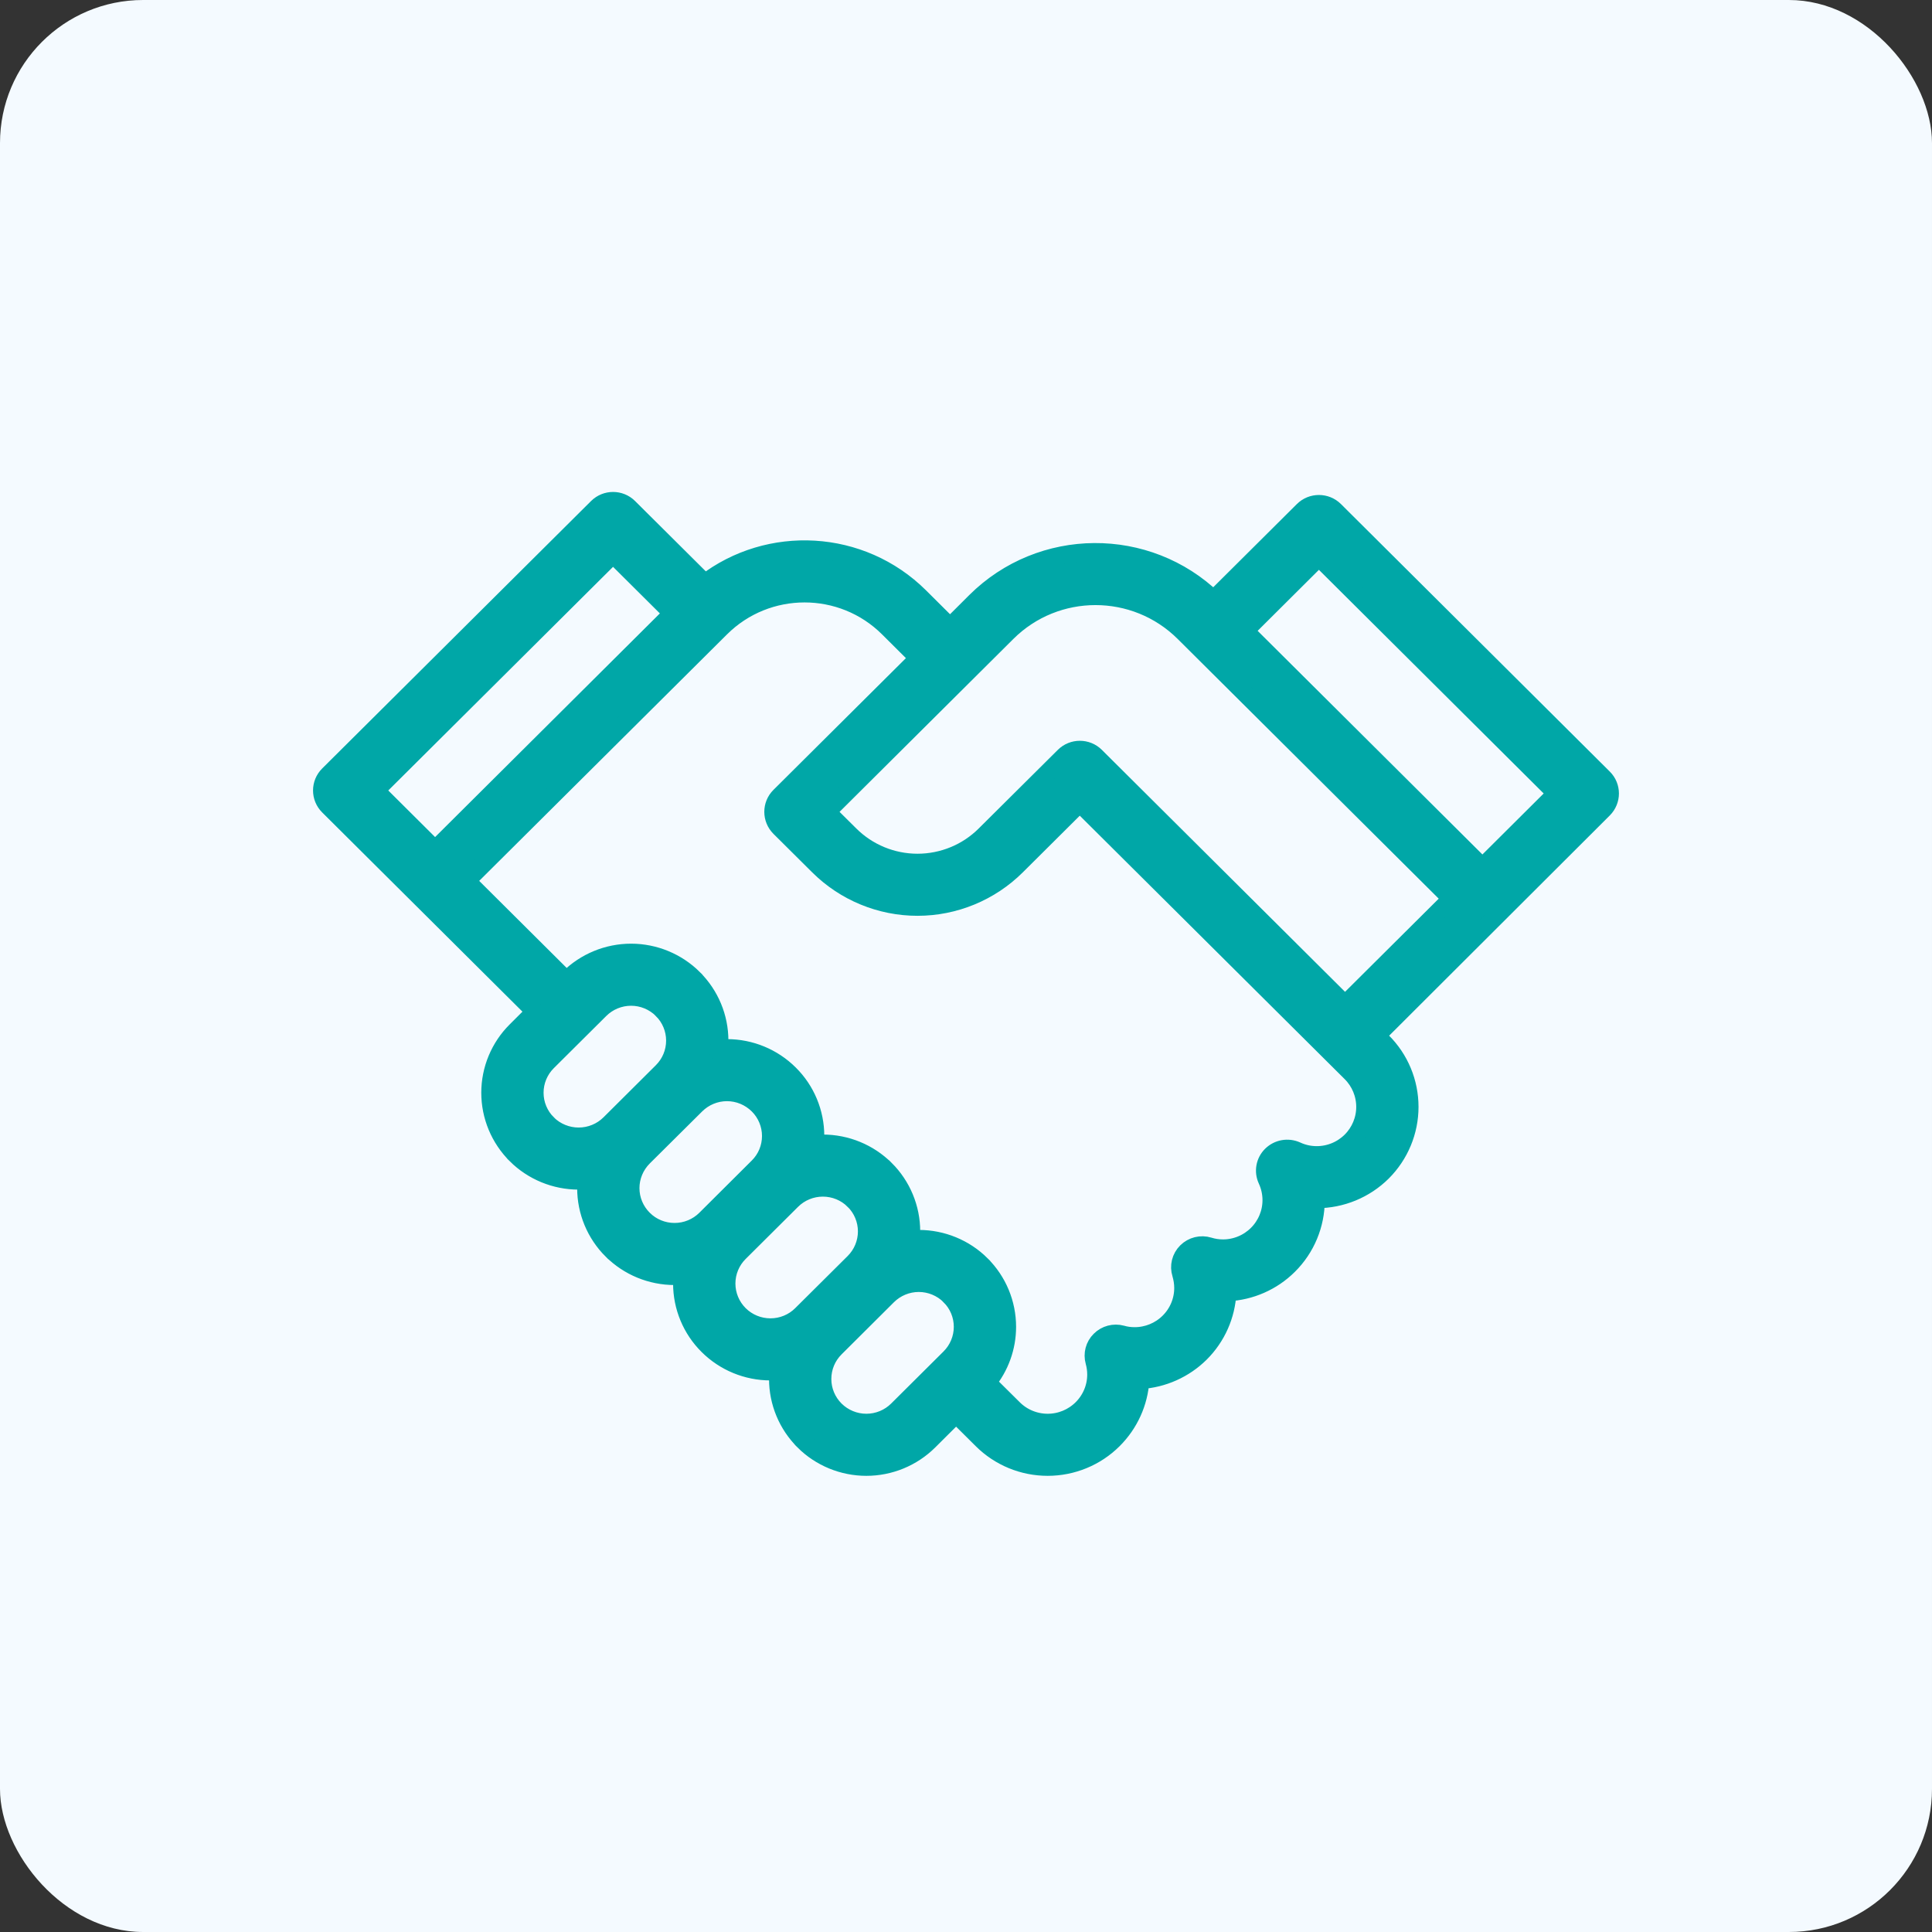
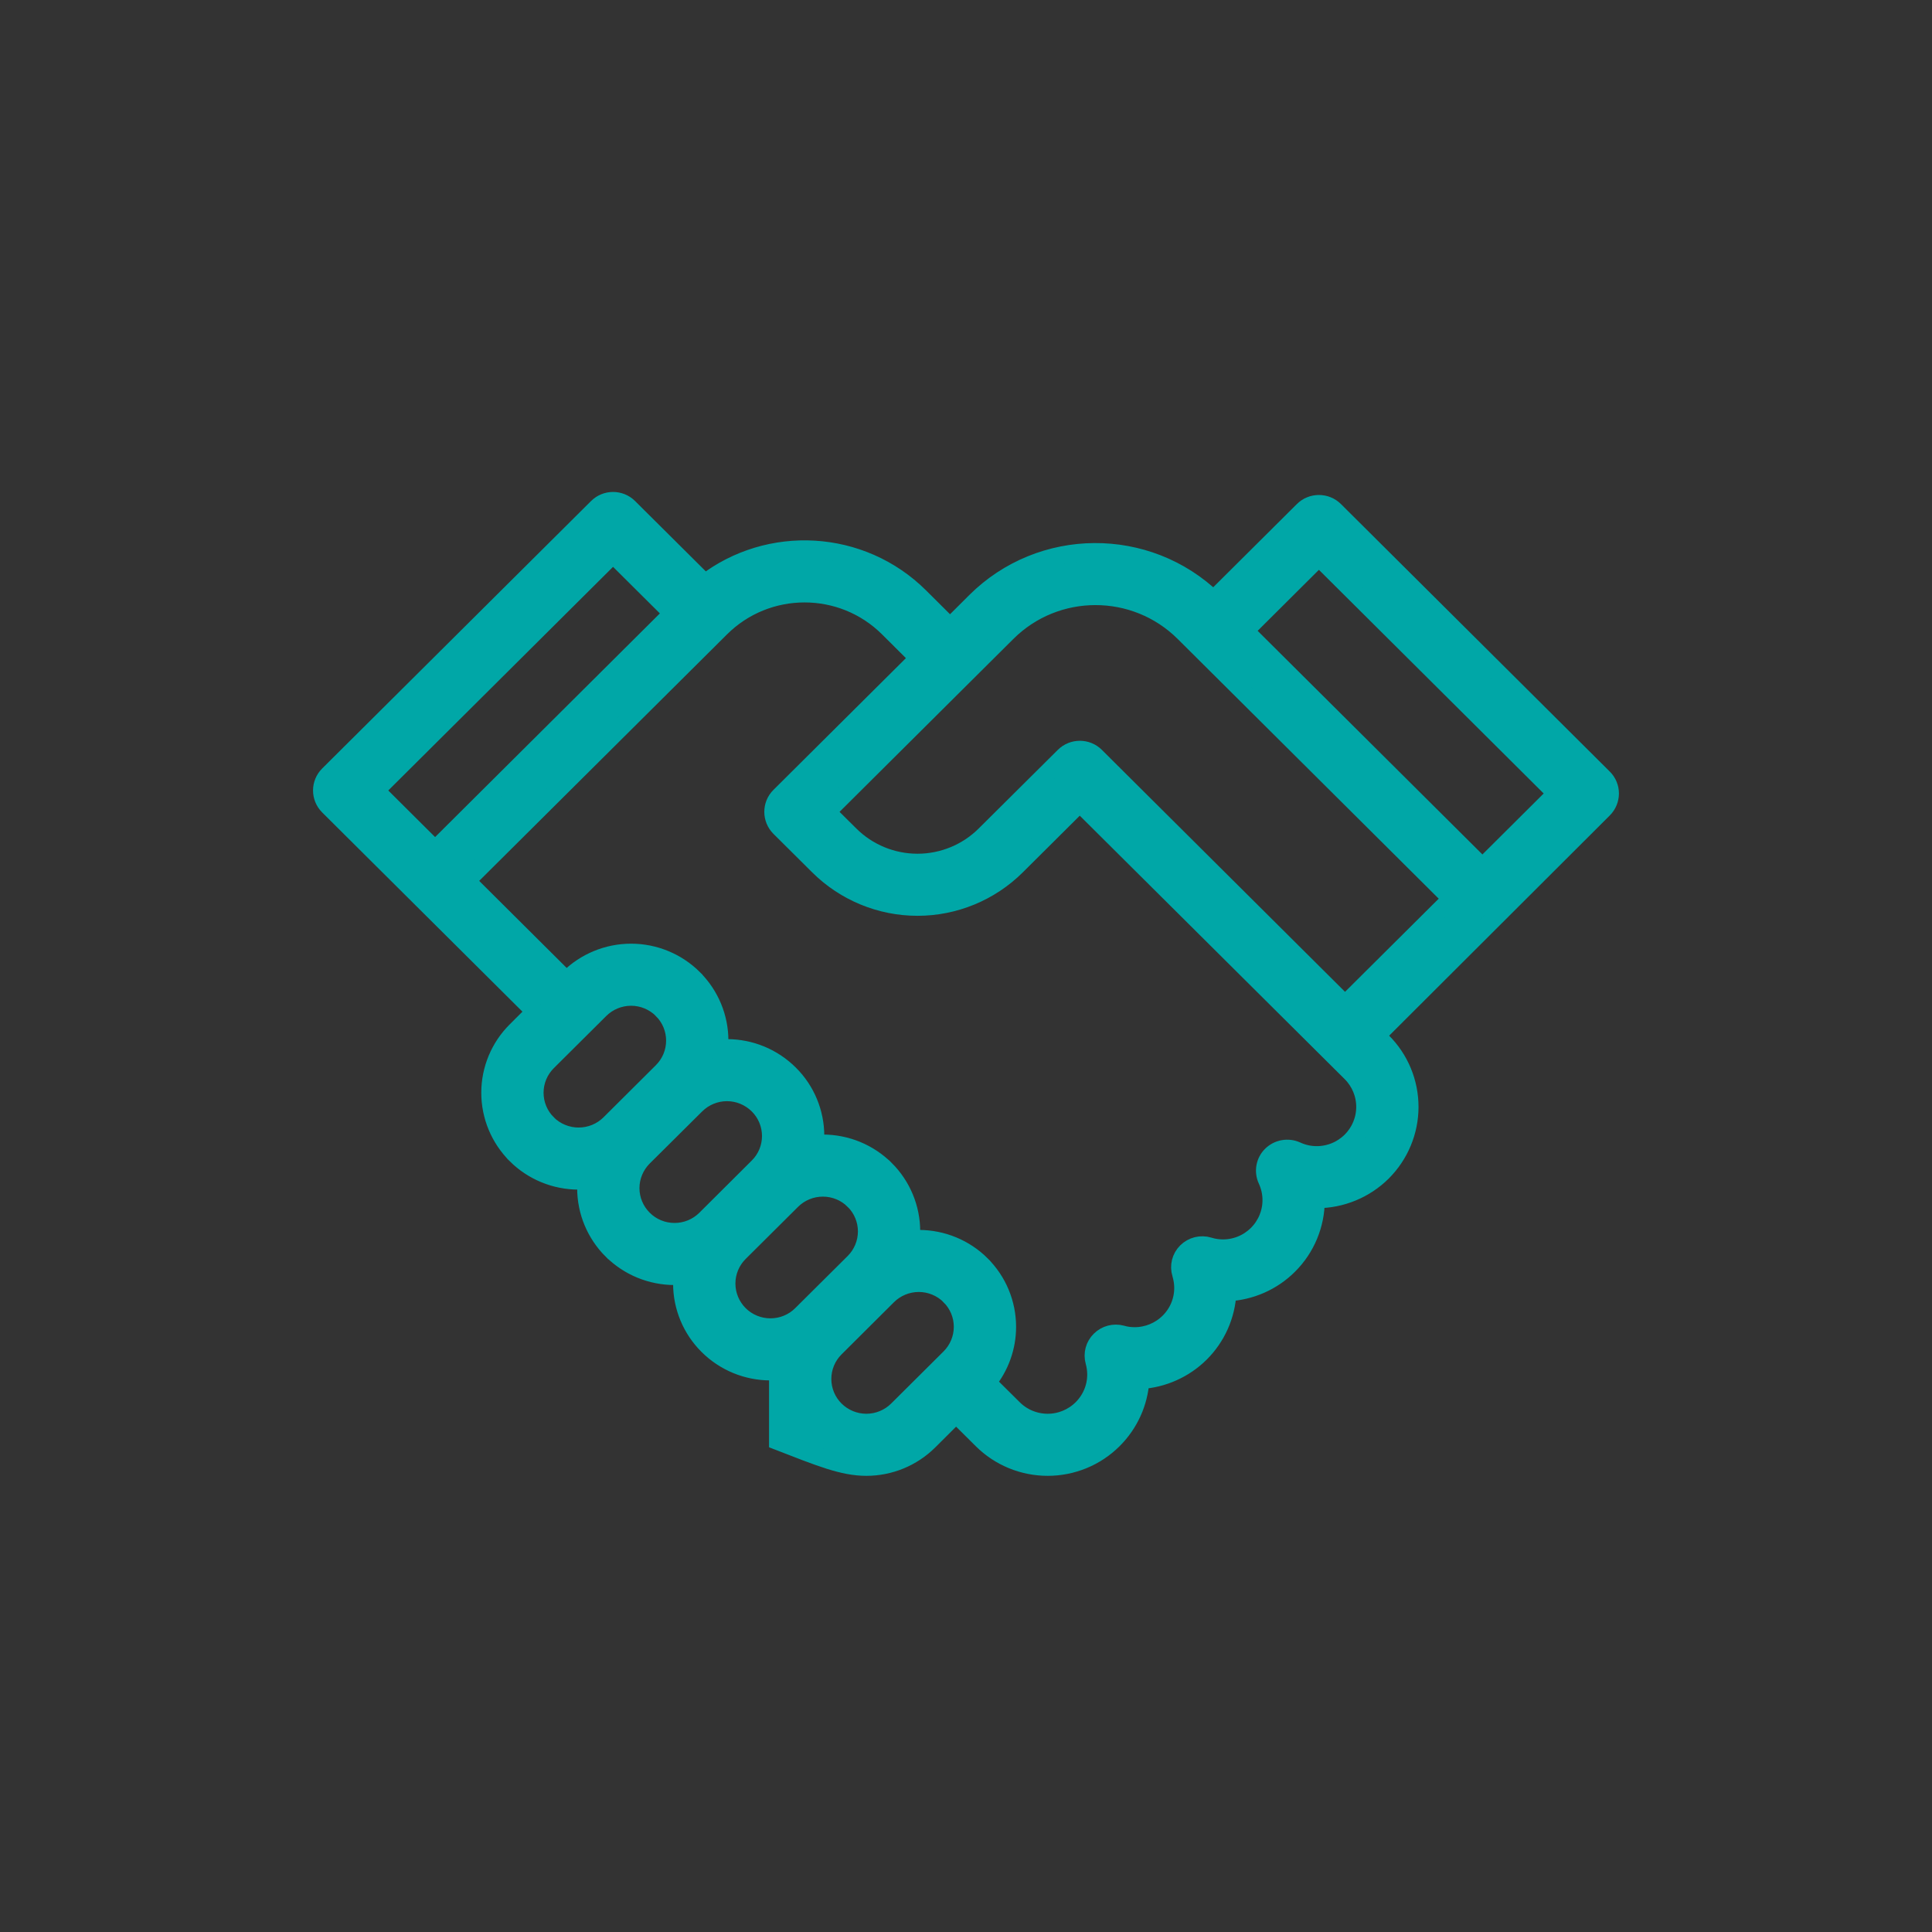
<svg xmlns="http://www.w3.org/2000/svg" width="54" height="54" viewBox="0 0 54 54" fill="none">
  <rect x="0" y="0" width="54" height="54" fill="#333333" stroke="none" />
-   <rect width="54" height="54" rx="4" fill="#F4FAFF" />
-   <path fill-rule="evenodd" clip-rule="evenodd" d="M9.181 22.53L14.957 28.276L14.426 28.806C13.962 29.266 13.702 29.891 13.702 30.542C13.702 31.195 13.962 31.819 14.426 32.281V32.282C14.89 32.742 15.519 33 16.172 33C16.247 33 16.32 32.998 16.392 32.992C16.386 33.063 16.382 33.136 16.382 33.208C16.382 33.861 16.642 34.486 17.106 34.948H17.108C17.57 35.408 18.199 35.667 18.854 35.667C18.927 35.667 19.001 35.664 19.074 35.658C19.066 35.729 19.063 35.801 19.063 35.875C19.063 36.527 19.324 37.154 19.788 37.613C20.25 38.073 20.879 38.333 21.534 38.333C21.608 38.333 21.681 38.33 21.754 38.324C21.748 38.396 21.745 38.469 21.745 38.543C21.745 39.194 22.005 39.819 22.468 40.279V40.281C22.93 40.741 23.56 41 24.215 41C24.87 41 25.498 40.741 25.962 40.281L26.723 39.523L27.449 40.244C27.935 40.728 28.594 41 29.283 41C29.971 41 30.632 40.728 31.117 40.244C31.567 39.796 31.836 39.203 31.875 38.575C32.503 38.536 33.101 38.271 33.551 37.825C34.008 37.37 34.277 36.763 34.308 36.122C34.95 36.091 35.56 35.826 36.018 35.369C36.505 34.886 36.778 34.228 36.778 33.545V33.52H36.803C37.492 33.52 38.152 33.247 38.639 32.764C39.125 32.279 39.398 31.621 39.398 30.938C39.398 30.252 39.125 29.596 38.639 29.113L38.473 28.948L44.818 22.615C45.06 22.372 45.06 21.983 44.818 21.743L37.303 14.265C37.061 14.025 36.667 14.025 36.425 14.265L33.917 16.76C32.064 14.969 29.104 14.985 27.269 16.808L26.554 17.521L25.71 16.681C24.07 15.05 21.49 14.921 19.703 16.298L17.574 14.181C17.332 13.94 16.939 13.94 16.697 14.181L9.182 21.656C8.939 21.897 8.939 22.289 9.181 22.53ZM26.549 37.95L25.084 39.407C24.855 39.635 24.541 39.765 24.215 39.765C23.889 39.765 23.576 39.635 23.346 39.407C23.115 39.177 22.986 38.867 22.986 38.543C22.986 38.217 23.115 37.907 23.346 37.678L24.811 36.219C25.041 35.991 25.354 35.861 25.68 35.861C26.006 35.861 26.32 35.991 26.549 36.219V36.221C26.78 36.45 26.909 36.76 26.909 37.085C26.909 37.408 26.78 37.72 26.549 37.95ZM25.675 18.395L24.831 17.555C23.537 16.266 21.438 16.266 20.143 17.555L13.039 24.621L15.835 27.403L15.891 27.347C16.355 26.886 16.984 26.626 17.639 26.626C18.293 26.626 18.922 26.886 19.386 27.347V27.349C19.848 27.809 20.109 28.434 20.109 29.085C20.109 29.158 20.106 29.232 20.1 29.305C20.173 29.297 20.246 29.294 20.319 29.294C20.975 29.294 21.602 29.553 22.066 30.015C22.53 30.474 22.789 31.1 22.789 31.751C22.789 31.825 22.787 31.899 22.78 31.97C22.853 31.964 22.925 31.961 22.998 31.961C23.655 31.961 24.283 32.22 24.746 32.68H24.747C25.21 33.142 25.47 33.767 25.47 34.418C25.47 34.492 25.467 34.565 25.461 34.636C25.532 34.63 25.605 34.627 25.68 34.627C26.335 34.627 26.965 34.886 27.427 35.346V35.347C27.89 35.807 28.15 36.433 28.15 37.086C28.15 37.654 27.952 38.203 27.592 38.642L28.326 39.37C28.579 39.623 28.925 39.765 29.283 39.765C29.642 39.765 29.986 39.623 30.241 39.37C30.495 39.117 30.638 38.776 30.638 38.419C30.638 38.296 30.621 38.174 30.588 38.056C30.528 37.842 30.588 37.612 30.747 37.456C30.905 37.297 31.136 37.237 31.353 37.295C31.47 37.33 31.591 37.345 31.715 37.345C32.073 37.345 32.418 37.203 32.672 36.951C32.927 36.698 33.07 36.357 33.07 35.999C33.07 35.863 33.048 35.73 33.011 35.604C32.942 35.386 33.001 35.147 33.164 34.986C33.327 34.824 33.566 34.764 33.787 34.832C33.912 34.871 34.047 34.892 34.182 34.892C34.542 34.892 34.885 34.75 35.14 34.497C35.394 34.244 35.537 33.901 35.537 33.545C35.537 33.349 35.494 33.156 35.413 32.98C35.303 32.745 35.352 32.467 35.537 32.285C35.722 32.103 35.999 32.054 36.237 32.16C36.412 32.242 36.605 32.285 36.803 32.285C37.163 32.285 37.506 32.143 37.761 31.89C38.015 31.637 38.157 31.294 38.157 30.938C38.157 30.581 38.015 30.238 37.761 29.985L30.18 22.446L28.411 24.206C27.677 24.935 26.683 25.347 25.644 25.347C24.606 25.347 23.611 24.935 22.878 24.206C22.275 23.607 21.794 23.129 21.794 23.129C21.552 22.886 21.552 22.496 21.794 22.255L25.675 18.395ZM23.869 35.283L22.403 36.74C22.173 36.97 21.861 37.098 21.534 37.098C21.209 37.098 20.896 36.97 20.665 36.74C20.435 36.511 20.305 36.199 20.305 35.875C20.305 35.551 20.435 35.239 20.665 35.011L22.13 33.554C22.361 33.324 22.674 33.196 22.999 33.196C23.326 33.196 23.638 33.324 23.868 33.554H23.869C24.099 33.782 24.229 34.094 24.229 34.418C24.229 34.742 24.099 35.054 23.869 35.283ZM21.188 32.615L19.723 34.074C19.492 34.304 19.18 34.432 18.854 34.432C18.528 34.432 18.214 34.304 17.985 34.074L17.983 34.072C17.754 33.844 17.623 33.534 17.623 33.208C17.623 32.885 17.754 32.574 17.983 32.344L19.45 30.887C19.681 30.658 19.993 30.528 20.319 30.528C20.645 30.528 20.956 30.658 21.188 30.887C21.419 31.116 21.548 31.428 21.548 31.751C21.548 32.077 21.419 32.387 21.188 32.615ZM18.508 29.95L17.043 31.408C16.812 31.637 16.5 31.765 16.172 31.765C15.848 31.765 15.534 31.637 15.303 31.408V31.407C15.072 31.177 14.943 30.868 14.943 30.542C14.943 30.218 15.072 29.908 15.303 29.678L16.77 28.219C16.999 27.991 17.313 27.861 17.639 27.861C17.965 27.861 18.276 27.991 18.508 28.219V28.221C18.739 28.451 18.868 28.761 18.868 29.085C18.868 29.411 18.739 29.72 18.508 29.95ZM37.595 28.074L40.567 25.118L33.092 17.681C31.726 16.323 29.513 16.323 28.148 17.681L23.111 22.692L23.756 23.332C24.256 23.831 24.936 24.112 25.645 24.112C26.352 24.112 27.034 23.831 27.533 23.332C28.647 22.224 29.743 21.136 29.743 21.136C29.985 20.895 30.379 20.895 30.621 21.136L37.595 28.075L37.595 28.074ZM34.797 17.632L41.434 24.235L43.501 22.178L36.864 15.574L34.797 17.632ZM18.798 17.145L17.135 15.491L10.498 22.094L12.161 23.749L18.798 17.145Z" fill="#00A7A7" stroke="#00A7A7" stroke-width="0.5" />
+   <path fill-rule="evenodd" clip-rule="evenodd" d="M9.181 22.53L14.957 28.276L14.426 28.806C13.962 29.266 13.702 29.891 13.702 30.542C13.702 31.195 13.962 31.819 14.426 32.281V32.282C14.89 32.742 15.519 33 16.172 33C16.247 33 16.32 32.998 16.392 32.992C16.386 33.063 16.382 33.136 16.382 33.208C16.382 33.861 16.642 34.486 17.106 34.948H17.108C17.57 35.408 18.199 35.667 18.854 35.667C18.927 35.667 19.001 35.664 19.074 35.658C19.066 35.729 19.063 35.801 19.063 35.875C19.063 36.527 19.324 37.154 19.788 37.613C20.25 38.073 20.879 38.333 21.534 38.333C21.608 38.333 21.681 38.33 21.754 38.324C21.748 38.396 21.745 38.469 21.745 38.543V40.281C22.93 40.741 23.56 41 24.215 41C24.87 41 25.498 40.741 25.962 40.281L26.723 39.523L27.449 40.244C27.935 40.728 28.594 41 29.283 41C29.971 41 30.632 40.728 31.117 40.244C31.567 39.796 31.836 39.203 31.875 38.575C32.503 38.536 33.101 38.271 33.551 37.825C34.008 37.37 34.277 36.763 34.308 36.122C34.95 36.091 35.56 35.826 36.018 35.369C36.505 34.886 36.778 34.228 36.778 33.545V33.52H36.803C37.492 33.52 38.152 33.247 38.639 32.764C39.125 32.279 39.398 31.621 39.398 30.938C39.398 30.252 39.125 29.596 38.639 29.113L38.473 28.948L44.818 22.615C45.06 22.372 45.06 21.983 44.818 21.743L37.303 14.265C37.061 14.025 36.667 14.025 36.425 14.265L33.917 16.76C32.064 14.969 29.104 14.985 27.269 16.808L26.554 17.521L25.71 16.681C24.07 15.05 21.49 14.921 19.703 16.298L17.574 14.181C17.332 13.94 16.939 13.94 16.697 14.181L9.182 21.656C8.939 21.897 8.939 22.289 9.181 22.53ZM26.549 37.95L25.084 39.407C24.855 39.635 24.541 39.765 24.215 39.765C23.889 39.765 23.576 39.635 23.346 39.407C23.115 39.177 22.986 38.867 22.986 38.543C22.986 38.217 23.115 37.907 23.346 37.678L24.811 36.219C25.041 35.991 25.354 35.861 25.68 35.861C26.006 35.861 26.32 35.991 26.549 36.219V36.221C26.78 36.45 26.909 36.76 26.909 37.085C26.909 37.408 26.78 37.72 26.549 37.95ZM25.675 18.395L24.831 17.555C23.537 16.266 21.438 16.266 20.143 17.555L13.039 24.621L15.835 27.403L15.891 27.347C16.355 26.886 16.984 26.626 17.639 26.626C18.293 26.626 18.922 26.886 19.386 27.347V27.349C19.848 27.809 20.109 28.434 20.109 29.085C20.109 29.158 20.106 29.232 20.1 29.305C20.173 29.297 20.246 29.294 20.319 29.294C20.975 29.294 21.602 29.553 22.066 30.015C22.53 30.474 22.789 31.1 22.789 31.751C22.789 31.825 22.787 31.899 22.78 31.97C22.853 31.964 22.925 31.961 22.998 31.961C23.655 31.961 24.283 32.22 24.746 32.68H24.747C25.21 33.142 25.47 33.767 25.47 34.418C25.47 34.492 25.467 34.565 25.461 34.636C25.532 34.63 25.605 34.627 25.68 34.627C26.335 34.627 26.965 34.886 27.427 35.346V35.347C27.89 35.807 28.15 36.433 28.15 37.086C28.15 37.654 27.952 38.203 27.592 38.642L28.326 39.37C28.579 39.623 28.925 39.765 29.283 39.765C29.642 39.765 29.986 39.623 30.241 39.37C30.495 39.117 30.638 38.776 30.638 38.419C30.638 38.296 30.621 38.174 30.588 38.056C30.528 37.842 30.588 37.612 30.747 37.456C30.905 37.297 31.136 37.237 31.353 37.295C31.47 37.33 31.591 37.345 31.715 37.345C32.073 37.345 32.418 37.203 32.672 36.951C32.927 36.698 33.07 36.357 33.07 35.999C33.07 35.863 33.048 35.73 33.011 35.604C32.942 35.386 33.001 35.147 33.164 34.986C33.327 34.824 33.566 34.764 33.787 34.832C33.912 34.871 34.047 34.892 34.182 34.892C34.542 34.892 34.885 34.75 35.14 34.497C35.394 34.244 35.537 33.901 35.537 33.545C35.537 33.349 35.494 33.156 35.413 32.98C35.303 32.745 35.352 32.467 35.537 32.285C35.722 32.103 35.999 32.054 36.237 32.16C36.412 32.242 36.605 32.285 36.803 32.285C37.163 32.285 37.506 32.143 37.761 31.89C38.015 31.637 38.157 31.294 38.157 30.938C38.157 30.581 38.015 30.238 37.761 29.985L30.18 22.446L28.411 24.206C27.677 24.935 26.683 25.347 25.644 25.347C24.606 25.347 23.611 24.935 22.878 24.206C22.275 23.607 21.794 23.129 21.794 23.129C21.552 22.886 21.552 22.496 21.794 22.255L25.675 18.395ZM23.869 35.283L22.403 36.74C22.173 36.97 21.861 37.098 21.534 37.098C21.209 37.098 20.896 36.97 20.665 36.74C20.435 36.511 20.305 36.199 20.305 35.875C20.305 35.551 20.435 35.239 20.665 35.011L22.13 33.554C22.361 33.324 22.674 33.196 22.999 33.196C23.326 33.196 23.638 33.324 23.868 33.554H23.869C24.099 33.782 24.229 34.094 24.229 34.418C24.229 34.742 24.099 35.054 23.869 35.283ZM21.188 32.615L19.723 34.074C19.492 34.304 19.18 34.432 18.854 34.432C18.528 34.432 18.214 34.304 17.985 34.074L17.983 34.072C17.754 33.844 17.623 33.534 17.623 33.208C17.623 32.885 17.754 32.574 17.983 32.344L19.45 30.887C19.681 30.658 19.993 30.528 20.319 30.528C20.645 30.528 20.956 30.658 21.188 30.887C21.419 31.116 21.548 31.428 21.548 31.751C21.548 32.077 21.419 32.387 21.188 32.615ZM18.508 29.95L17.043 31.408C16.812 31.637 16.5 31.765 16.172 31.765C15.848 31.765 15.534 31.637 15.303 31.408V31.407C15.072 31.177 14.943 30.868 14.943 30.542C14.943 30.218 15.072 29.908 15.303 29.678L16.77 28.219C16.999 27.991 17.313 27.861 17.639 27.861C17.965 27.861 18.276 27.991 18.508 28.219V28.221C18.739 28.451 18.868 28.761 18.868 29.085C18.868 29.411 18.739 29.72 18.508 29.95ZM37.595 28.074L40.567 25.118L33.092 17.681C31.726 16.323 29.513 16.323 28.148 17.681L23.111 22.692L23.756 23.332C24.256 23.831 24.936 24.112 25.645 24.112C26.352 24.112 27.034 23.831 27.533 23.332C28.647 22.224 29.743 21.136 29.743 21.136C29.985 20.895 30.379 20.895 30.621 21.136L37.595 28.075L37.595 28.074ZM34.797 17.632L41.434 24.235L43.501 22.178L36.864 15.574L34.797 17.632ZM18.798 17.145L17.135 15.491L10.498 22.094L12.161 23.749L18.798 17.145Z" fill="#00A7A7" stroke="#00A7A7" stroke-width="0.5" />
</svg>